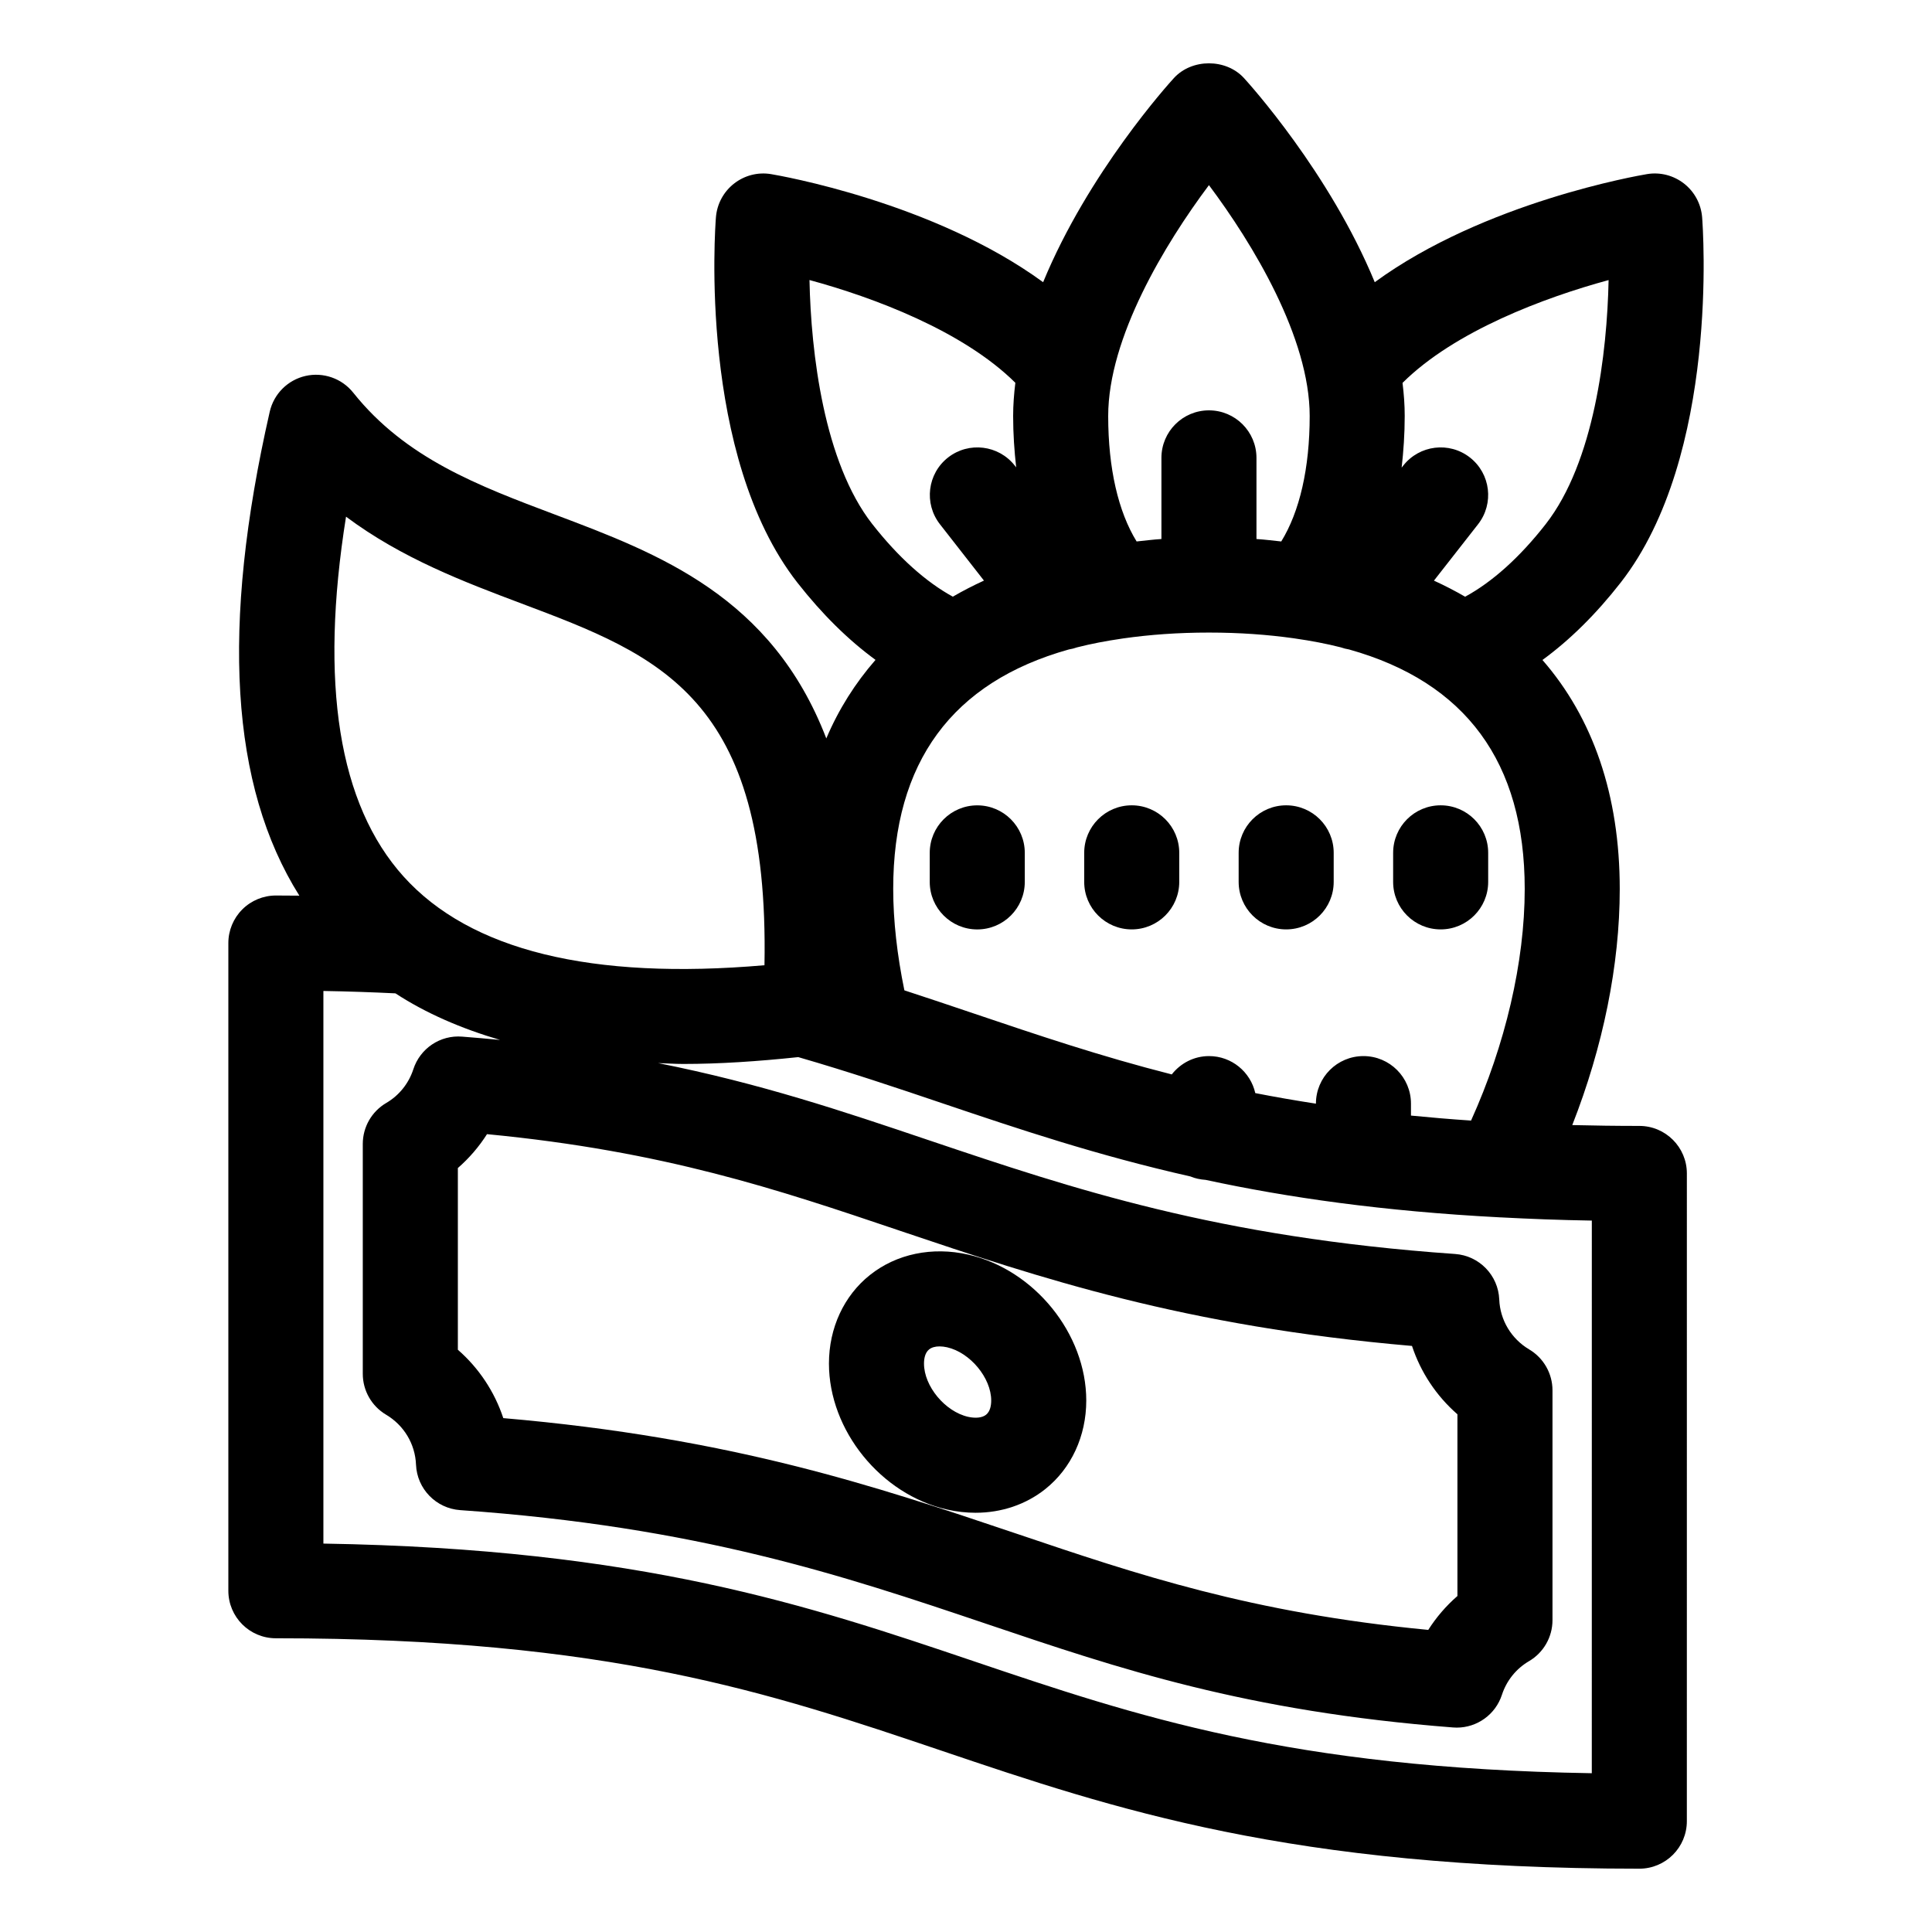
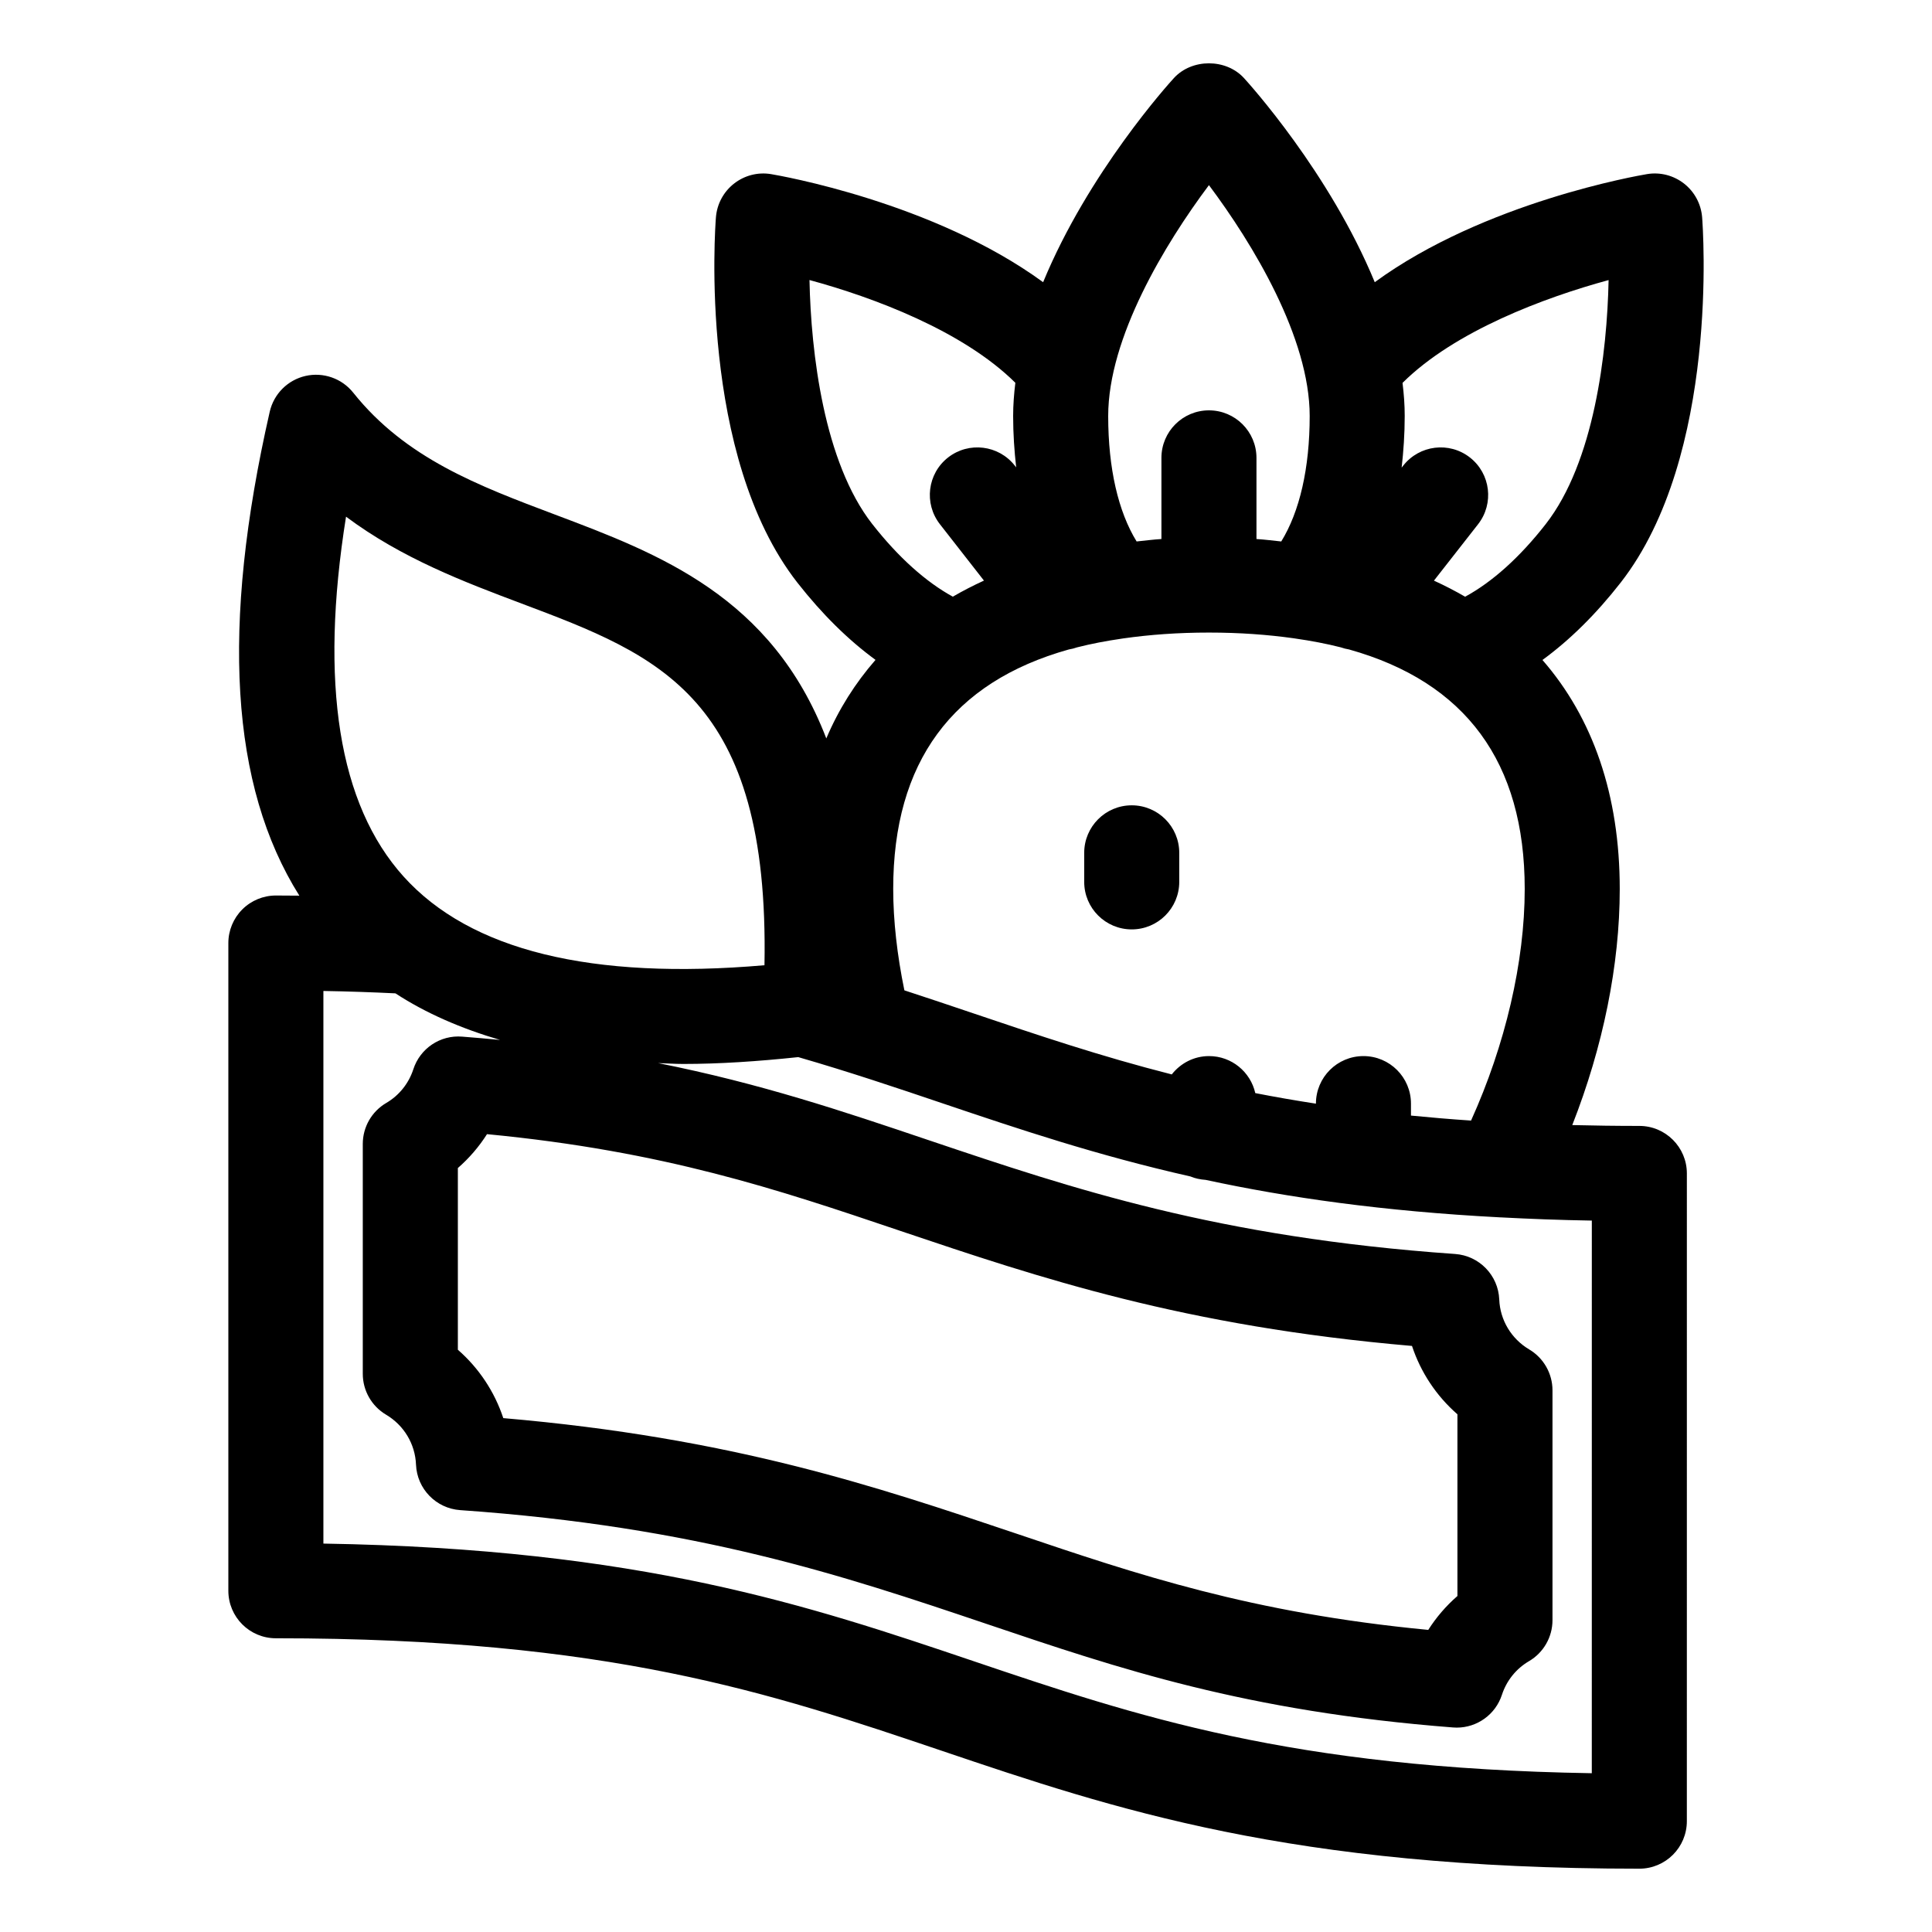
<svg xmlns="http://www.w3.org/2000/svg" fill="#000000" width="800px" height="800px" version="1.1" viewBox="144 144 512 512">
  <g>
-     <path d="m390.39 370.02v7.695c0 6.957 5.637 12.594 12.594 12.594s12.594-5.637 12.594-12.594v-7.695c0-6.957-5.637-12.594-12.594-12.594-6.953 0-12.594 5.637-12.594 12.594z" />
    <path d="m443.92 390.3c6.957 0 12.594-5.637 12.594-12.594v-7.695c0-6.957-5.637-12.594-12.594-12.594s-12.594 5.637-12.594 12.594v7.695c-0.004 6.957 5.637 12.594 12.594 12.594z" />
-     <path d="m484.85 390.3c6.957 0 12.594-5.637 12.594-12.594v-7.695c0-6.957-5.637-12.594-12.594-12.594-6.957 0-12.594 5.637-12.594 12.594v7.695c0 6.957 5.641 12.594 12.594 12.594z" />
-     <path d="m525.79 390.3c6.957 0 12.594-5.637 12.594-12.594v-7.695c0-6.957-5.637-12.594-12.594-12.594-6.957 0-12.594 5.637-12.594 12.594v7.695c-0.004 6.957 5.637 12.594 12.594 12.594z" />
    <path d="m578.44 442.38c-6.156 0-12.043-0.086-17.773-0.223 8.145-20.734 12.582-42.398 12.582-62.551 0-24.965-7.133-45.371-20.484-60.703 7.215-5.269 14.16-12.09 20.746-20.527 26.234-33.648 21.77-94.238 21.57-96.801-0.281-3.519-2.016-6.754-4.797-8.93-2.785-2.168-6.336-3.09-9.824-2.5-2.074 0.344-43.094 7.406-72.137 28.641-11.973-29.062-33.418-52.746-34.668-54.109-4.773-5.195-13.777-5.195-18.547 0-1.254 1.363-22.695 25.047-34.668 54.109-29.055-21.223-70.012-28.293-72.082-28.637-3.477-0.59-7.039 0.324-9.82 2.496-2.781 2.168-4.527 5.406-4.809 8.926-0.207 2.562-4.723 63.168 21.586 96.836 6.586 8.406 13.516 15.207 20.703 20.469-5.356 6.144-9.754 13.062-13.039 20.816-14.473-37.664-44.406-48.965-71.855-59.305-20.379-7.676-39.629-14.926-53.516-32.328-3.016-3.785-7.938-5.5-12.648-4.43-4.719 1.078-8.398 4.762-9.477 9.48-12.992 56.988-10.441 99.152 7.848 128.25-2.062-0.016-4.117-0.039-6.219-0.039-3.34 0-6.543 1.328-8.906 3.691s-3.691 5.566-3.691 8.906v171.65c0 6.957 5.637 12.594 12.594 12.594 88.262 0 131.18 14.508 176.63 29.871 45.379 15.336 92.293 31.191 184.7 31.191 6.957 0 12.594-5.637 12.594-12.594l0.004-171.65c0-6.957-5.641-12.598-12.598-12.598zm-62.754-196.91c13.828-13.758 37.711-22.656 54.609-27.246-0.395 19.336-3.828 48.211-16.648 64.652-6.894 8.832-14.191 15.363-21.375 19.262-2.633-1.531-5.391-2.953-8.262-4.266l11.695-14.945c4.285-5.481 3.32-13.398-2.156-17.684-5.484-4.289-13.391-3.316-17.684 2.156l-0.414 0.531c0.496-4.383 0.812-8.91 0.812-13.676 0.008-2.922-0.219-5.856-0.578-8.785zm-51.305-52.406c11.609 15.508 26.699 40.406 26.699 61.191 0 13.852-2.672 25.344-7.535 33.238-2.184-0.223-4.316-0.504-6.57-0.648v-21.504c0-6.957-5.637-12.594-12.594-12.594-6.957 0-12.594 5.637-12.594 12.594v21.504c-2.258 0.145-4.391 0.426-6.574 0.648-4.863-7.894-7.531-19.391-7.531-33.238-0.004-20.781 15.09-45.688 26.699-61.191zm-37.125 123.05c0.742-0.117 1.473-0.305 2.191-0.559 3.703-0.945 7.644-1.695 11.77-2.297 0.16-0.023 0.32-0.047 0.48-0.074 6.988-0.992 14.504-1.547 22.684-1.547 8.086 0 15.523 0.543 22.445 1.512 0.141 0.031 0.285 0.043 0.43 0.066 4.227 0.605 8.258 1.371 12.047 2.336 0.723 0.254 1.461 0.445 2.207 0.562 30.914 8.66 46.555 29.895 46.555 63.484 0 19.34-5.148 41.297-14.223 61.367-5.519-0.367-10.797-0.82-15.922-1.324v-3.172c0-6.957-5.637-12.594-12.594-12.594s-12.594 5.637-12.594 12.594v0.016c-5.57-0.859-10.922-1.793-16.07-2.801-1.27-5.613-6.266-9.809-12.262-9.809-4.023 0-7.566 1.922-9.871 4.859-18.887-4.801-35.594-10.449-52.656-16.211-5.949-2.012-12.016-4.051-18.203-6.07-1.914-9.27-2.961-18.441-2.961-26.855-0.016-33.59 15.633-54.824 46.547-63.484zm-52.105-33.242c-12.797-16.383-16.234-45.297-16.629-64.66 16.848 4.566 40.656 13.445 54.555 27.23-0.359 2.938-0.586 5.879-0.586 8.809 0 4.742 0.316 9.25 0.805 13.609l-0.355-0.453c-4.281-5.477-12.195-6.449-17.684-2.176-5.481 4.281-6.453 12.195-2.176 17.684l11.676 14.949c-2.867 1.312-5.621 2.727-8.25 4.262-7.156-3.914-14.449-10.445-21.355-19.254zm-139.45-1.949c14.824 11.078 31.391 17.324 46.543 23.031 36.5 13.746 65.688 24.738 64.348 95.844-45.863 3.973-77.988-3.918-95.645-23.512-17.207-19.102-22.316-51.129-15.246-95.363zm330.14 333c-79.863-1.312-120.81-15.152-164.04-29.766-43.266-14.621-87.941-29.719-172.1-31.09v-146.45c6.641 0.113 12.98 0.336 19.098 0.633 8.059 5.262 17.387 9.305 27.734 12.348-3.269-0.32-6.613-0.613-10.047-0.879-5.824-0.477-11.16 3.125-12.953 8.656-1.227 3.766-3.769 6.926-7.16 8.914-3.863 2.258-6.234 6.394-6.234 10.867v60.918c0 4.449 2.344 8.562 6.168 10.832 4.746 2.812 7.715 7.766 7.938 13.238 0.262 6.414 5.305 11.605 11.711 12.055 63.066 4.41 101.63 17.398 138.92 29.961l0.68 0.23c35.211 11.891 68.473 23.129 123.52 27.406 0.328 0.031 0.656 0.039 0.98 0.039 5.41 0 10.27-3.477 11.969-8.695 1.227-3.758 3.769-6.922 7.16-8.906 3.863-2.258 6.238-6.394 6.238-10.875v-60.914c0-4.441-2.344-8.562-6.164-10.828-4.754-2.824-7.723-7.773-7.945-13.246-0.262-6.414-5.305-11.605-11.711-12.055-63.035-4.402-101.59-17.391-138.87-29.949l-0.746-0.25c-22.566-7.621-44.363-14.961-71.578-20.387 2.231 0.066 4.367 0.227 6.664 0.227 9.559 0 19.789-0.68 30.469-1.812 13.332 3.852 26.004 8.109 38.254 12.254 20.258 6.844 40.883 13.773 65.672 19.371 1.254 0.531 2.625 0.812 4.047 0.91 21.793 4.695 46.965 8.301 77.867 9.922 0.055 0 0.113 0.02 0.168 0.02 0.02 0 0.039-0.012 0.062-0.012 7.734 0.406 15.734 0.719 24.234 0.855zm-183.91-143.95c0.004 0.004 0.762 0.262 0.762 0.262 36.867 12.418 74.934 25.238 135.5 30.453 2.301 6.981 6.445 13.234 12.039 18.117v48.156c-2.996 2.602-5.598 5.629-7.731 8.98-46.953-4.5-77.082-14.68-108.88-25.422-0.004 0-0.695-0.234-0.695-0.234-36.887-12.422-74.953-25.25-135.55-30.469-2.309-6.981-6.445-13.238-12.039-18.121v-48.152c2.996-2.609 5.598-5.633 7.723-8.98 46.945 4.5 77.074 14.676 108.87 25.41z" />
-     <path d="m394.98 544.04c2.527 0.574 5.059 0.859 7.539 0.859 6.856 0 13.344-2.164 18.508-6.289 6.894-5.496 10.844-14.051 10.844-23.465 0-17.691-13.75-34.676-31.301-38.668-9.516-2.164-19.008-0.188-26.047 5.426-6.894 5.496-10.844 14.047-10.844 23.457 0 17.703 13.754 34.691 31.301 38.68zm-4.742-42.438c0.656-0.527 1.613-0.793 2.75-0.793 0.621 0 1.289 0.078 1.992 0.234 6.125 1.391 11.699 8.117 11.699 14.105 0 1.227-0.234 2.875-1.367 3.777-1.008 0.801-2.742 0.992-4.742 0.551-6.125-1.391-11.699-8.117-11.699-14.109 0-1.223 0.234-2.867 1.367-3.766z" />
  </g>
</svg>